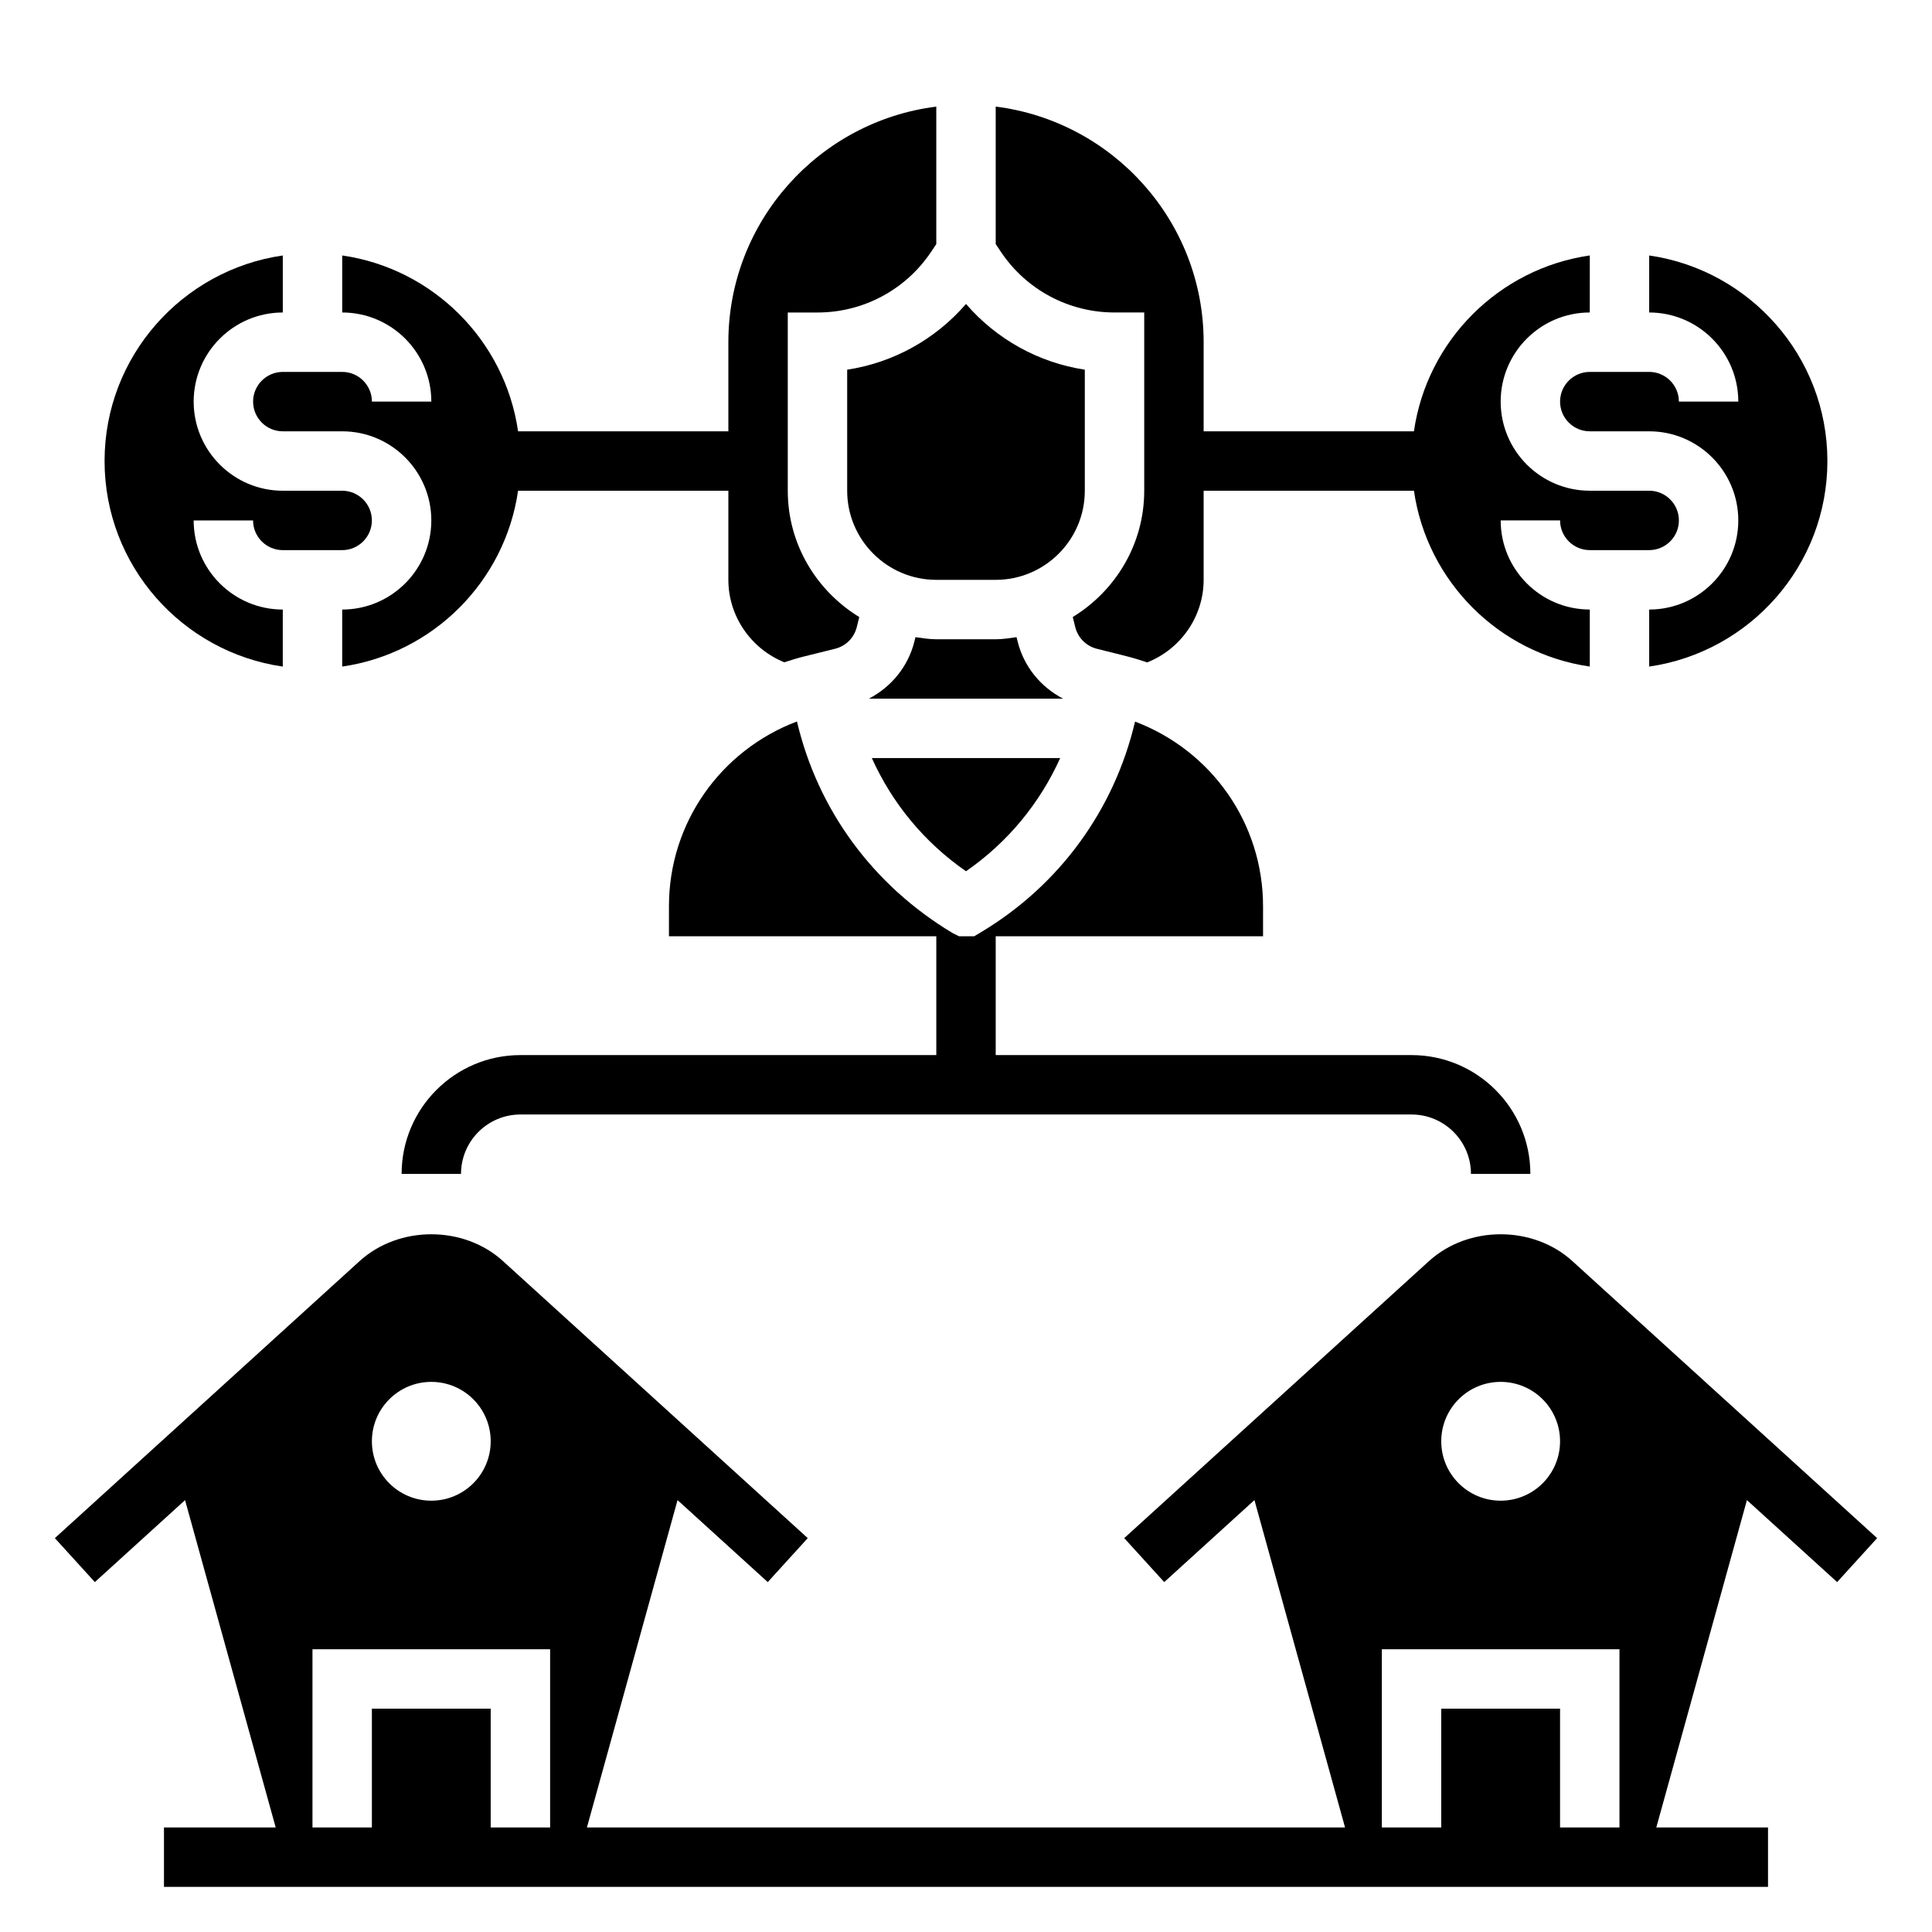
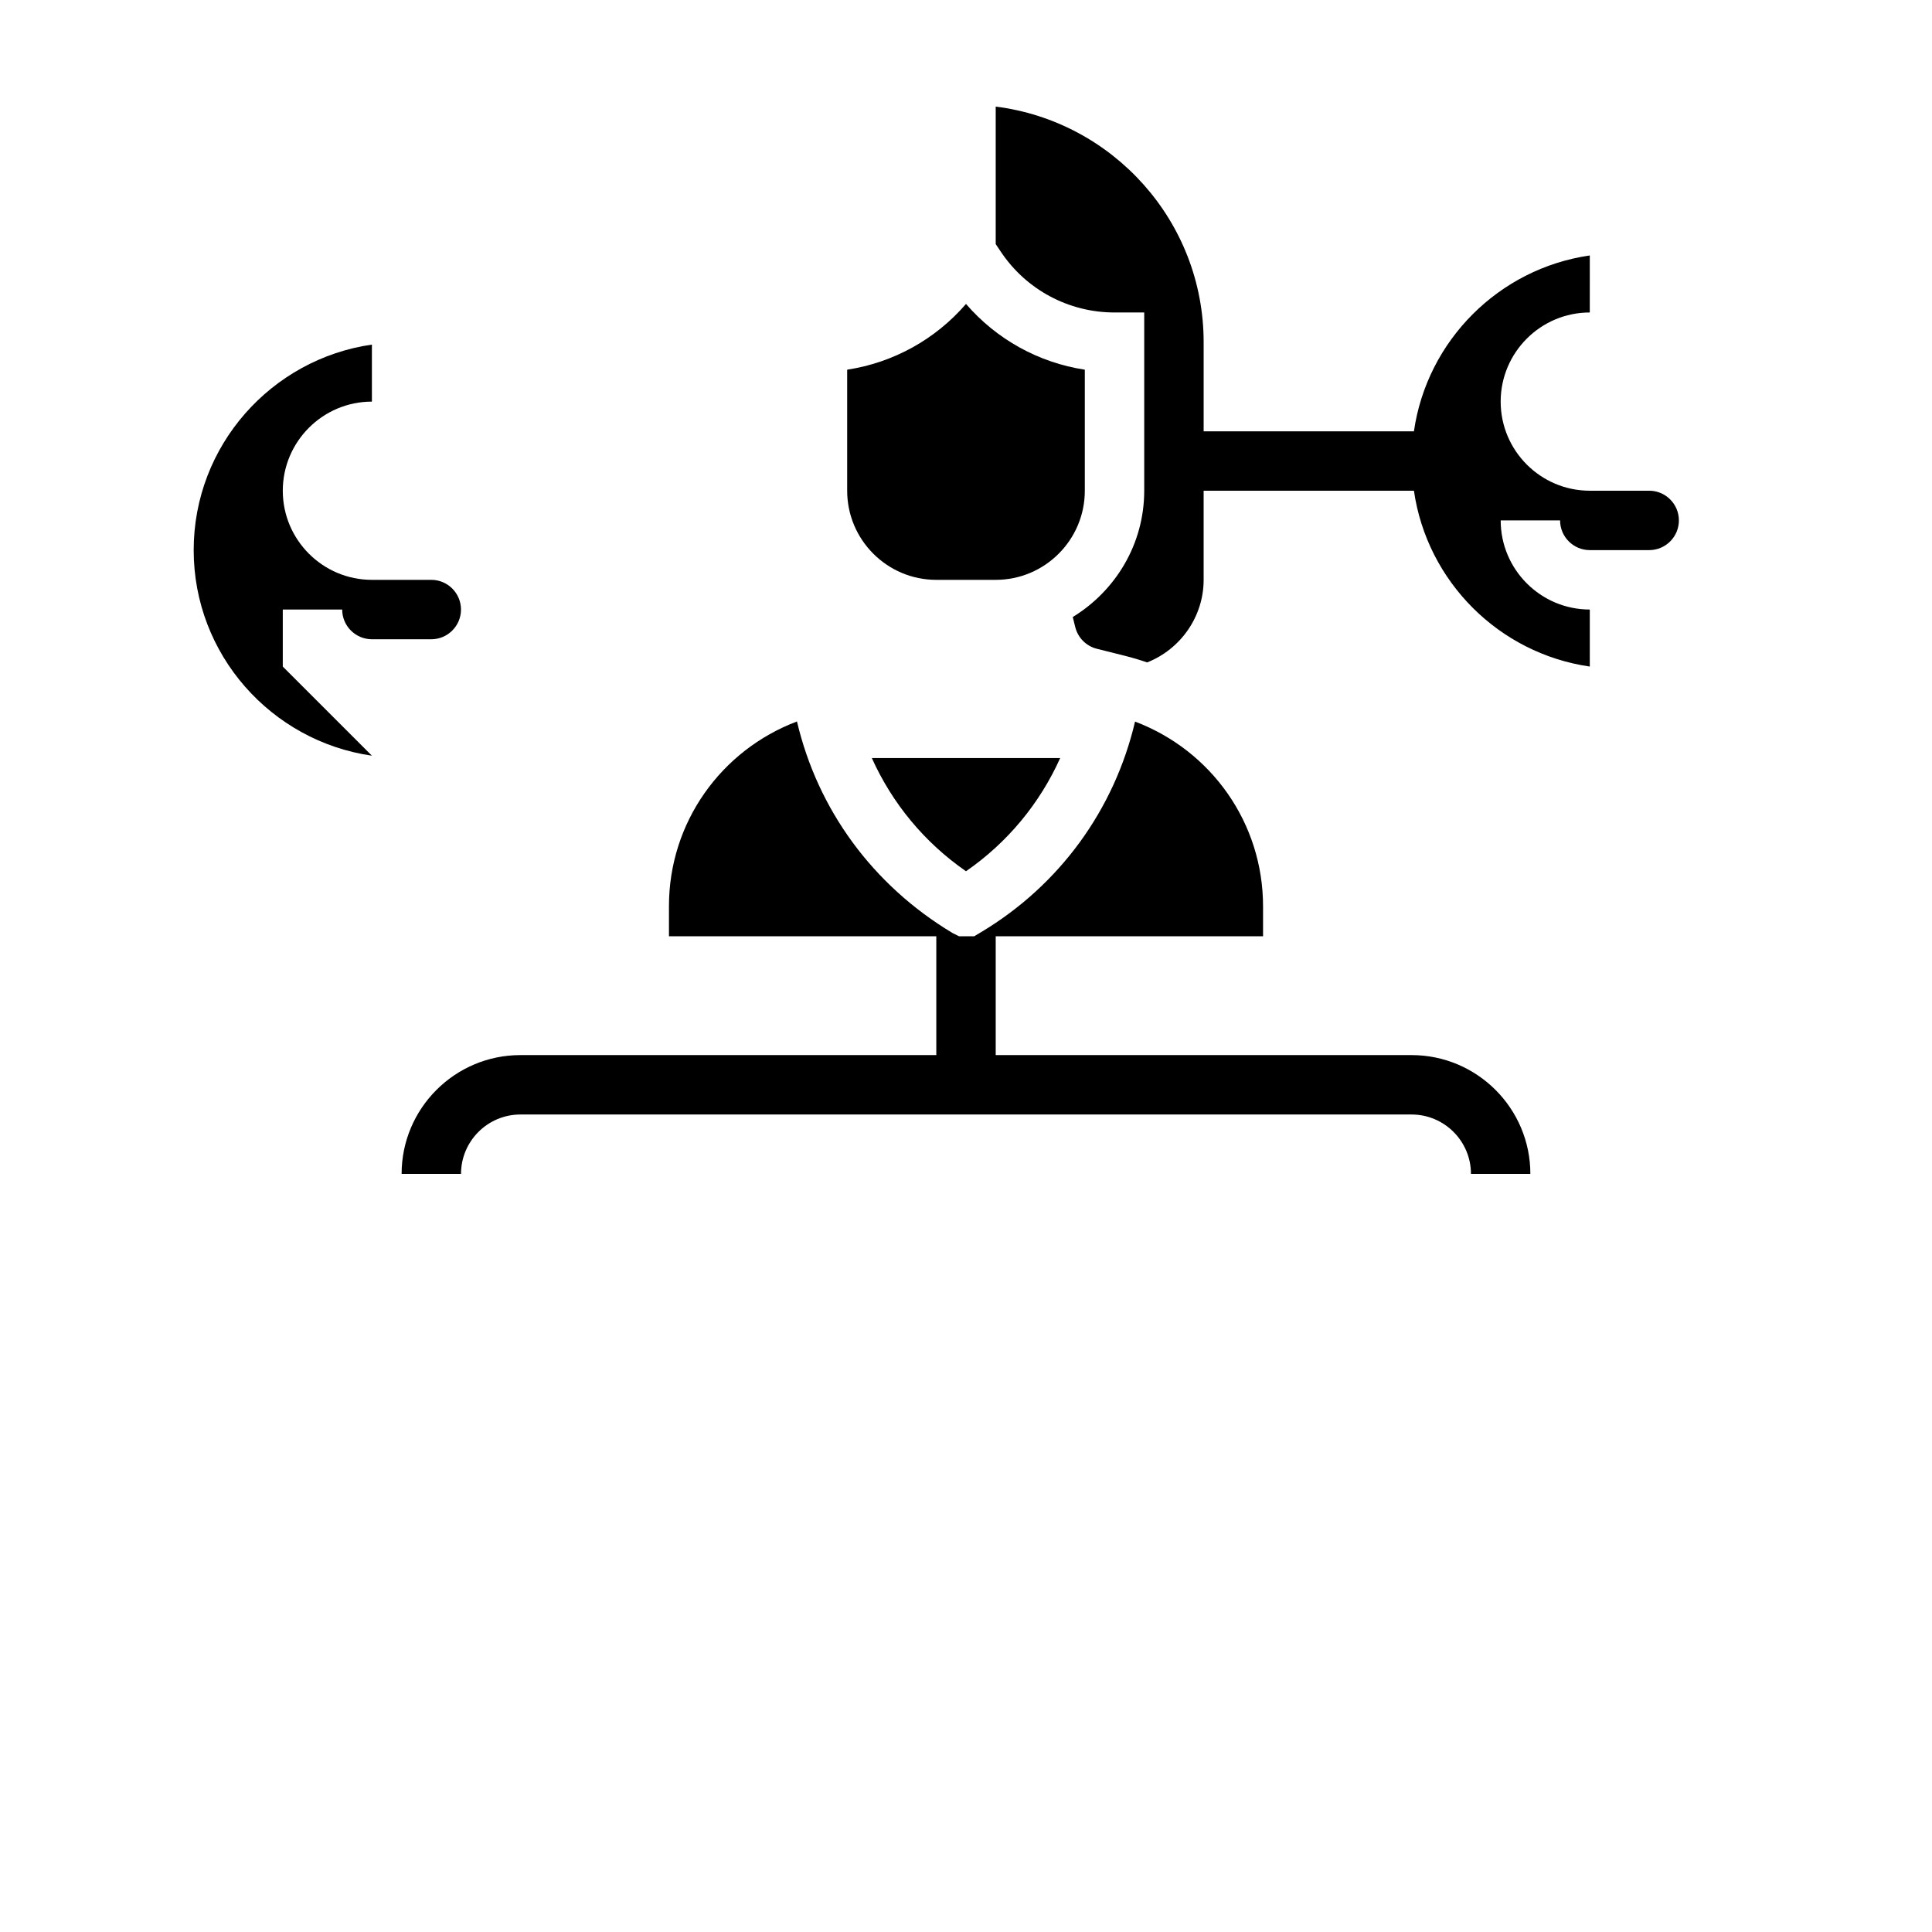
<svg xmlns="http://www.w3.org/2000/svg" fill="#000000" width="800px" height="800px" version="1.1" viewBox="144 144 512 512">
  <g>
-     <path d="m630.86 563.27 10.598-11.652-80.773-73.422c-10.414-9.469-27.551-9.469-37.984 0l-80.766 73.422 10.598 11.652 23.906-21.734 24.012 86.758h-200.91l24.016-86.75 23.906 21.727 10.598-11.652-80.773-73.422c-10.414-9.469-27.551-9.469-37.984 0l-80.766 73.422 10.598 11.652 23.906-21.727 24.02 86.75h-29.609v15.742h425.09v-15.742h-29.605l24.016-86.75zm-356.82-37.316c0 8.699-7.047 15.742-15.742 15.742-8.699 0-15.742-7.047-15.742-15.742 0-8.699 7.047-15.742 15.742-15.742 8.695 0 15.742 7.047 15.742 15.742zm0 102.34v-31.488h-31.488v31.488h-15.742v-47.23h62.977v47.23zm283.39-102.34c0 8.699-7.047 15.742-15.742 15.742-8.699 0-15.742-7.047-15.742-15.742 0-8.699 7.047-15.742 15.742-15.742 8.699 0 15.742 7.047 15.742 15.742zm0 102.34v-31.488h-31.488v31.488h-15.742v-47.23h62.977v47.23z" />
    <path d="m281.92 423.61c-17.367 0-31.488 14.121-31.488 31.488h15.742c0-8.684 7.062-15.742 15.742-15.742h236.16c8.684 0 15.742 7.062 15.742 15.742h15.742c0-17.367-14.121-31.488-31.488-31.488h-110.2v-31.488h70.848v-7.871c0.031-22.09-13.68-41.359-33.922-49.02-5.473 23.285-19.941 43.289-40.754 55.773l-1.863 1.117h-4.039l-1.66-0.828c-21.277-12.746-35.801-32.801-41.281-56.098-20.207 7.648-33.922 26.879-33.922 48.922v8.004h70.848v31.488z" />
    <path d="m439.36 226.81h7.871v47.23c0 14.199-7.637 26.559-18.941 33.48l0.668 2.684c0.707 2.816 2.891 5.016 5.699 5.723l7.453 1.867c2.008 0.504 3.977 1.094 5.894 1.754 8.902-3.516 14.973-12.176 14.973-21.887v-23.617h55.727c3.473 24.066 22.531 43.129 46.609 46.602v-15.113c-13.02 0-23.617-10.598-23.617-23.617h15.742c0 4.344 3.535 7.871 7.871 7.871h15.742c4.336 0 7.871-3.527 7.871-7.871s-3.535-7.871-7.871-7.871h-15.742c-13.02 0-23.617-10.598-23.617-23.617 0-13.02 10.598-23.617 23.617-23.617l0.004-15.113c-24.082 3.473-43.141 22.539-46.609 46.602h-55.727v-23.617c0-32.055-24.09-58.535-55.105-62.434v36.434l1.324 1.984c6.734 10.109 18.016 16.145 30.164 16.145z" />
    <path d="m368.51 274.05c0 13.02 10.598 23.617 23.617 23.617h15.742c13.02 0 23.617-10.598 23.617-23.617v-32.078c-12.234-1.867-23.387-8.031-31.488-17.422-8.102 9.391-19.254 15.555-31.488 17.422z" />
-     <path d="m413.69 314.04-0.301-1.188c-1.816 0.258-3.625 0.559-5.516 0.559h-15.742c-1.891 0-3.699-0.301-5.519-0.559l-0.293 1.164c-1.66 6.652-6.133 12.059-12.066 15.137h51.477c-5.914-3.074-10.379-8.469-12.039-15.113z" />
    <path d="m400 374.89c11.043-7.637 19.57-18.012 24.961-30h-49.918c5.394 11.98 13.918 22.363 24.957 30z" />
-     <path d="m581.05 242.56h-15.742c-4.336 0-7.871 3.527-7.871 7.871s3.535 7.871 7.871 7.871h15.742c13.02 0 23.617 10.598 23.617 23.617s-10.598 23.617-23.617 23.617v15.113c26.664-3.84 47.23-26.773 47.23-54.473 0-27.703-20.57-50.633-47.23-54.473v15.109c13.02 0 23.617 10.598 23.617 23.617h-15.742c-0.004-4.344-3.539-7.871-7.875-7.871z" />
-     <path d="m218.94 320.65v-15.113c-13.02 0-23.617-10.598-23.617-23.617h15.742c0 4.344 3.535 7.871 7.871 7.871h15.742c4.336 0 7.871-3.527 7.871-7.871s-3.535-7.871-7.871-7.871h-15.738c-13.02 0-23.617-10.598-23.617-23.617 0-13.02 10.598-23.617 23.617-23.617v-15.113c-26.66 3.844-47.23 26.773-47.23 54.477 0 27.699 20.57 50.633 47.23 54.473z" />
-     <path d="m234.69 242.56h-15.746c-4.336 0-7.871 3.527-7.871 7.871s3.535 7.871 7.871 7.871h15.742c13.02 0 23.617 10.598 23.617 23.617s-10.598 23.617-23.617 23.617v15.113c24.082-3.473 43.141-22.539 46.609-46.602h55.73v23.617c0 9.66 6.016 18.285 14.832 21.852 1.777-0.598 3.59-1.141 5.441-1.598l8.016-1.992c2.824-0.699 5.031-2.898 5.738-5.731l0.668-2.668c-11.316-6.922-18.953-19.281-18.953-33.48v-47.23h7.871c12.148 0 23.426-6.039 30.164-16.145l1.324-1.988v-36.43c-31.016 3.894-55.102 30.379-55.102 62.434v23.617h-55.727c-3.473-24.074-22.531-43.133-46.609-46.605v15.113c13.02 0 23.617 10.598 23.617 23.617h-15.742c-0.004-4.344-3.539-7.871-7.875-7.871z" />
+     <path d="m218.94 320.65v-15.113h15.742c0 4.344 3.535 7.871 7.871 7.871h15.742c4.336 0 7.871-3.527 7.871-7.871s-3.535-7.871-7.871-7.871h-15.738c-13.02 0-23.617-10.598-23.617-23.617 0-13.02 10.598-23.617 23.617-23.617v-15.113c-26.66 3.844-47.23 26.773-47.23 54.477 0 27.699 20.57 50.633 47.23 54.473z" />
  </g>
</svg>